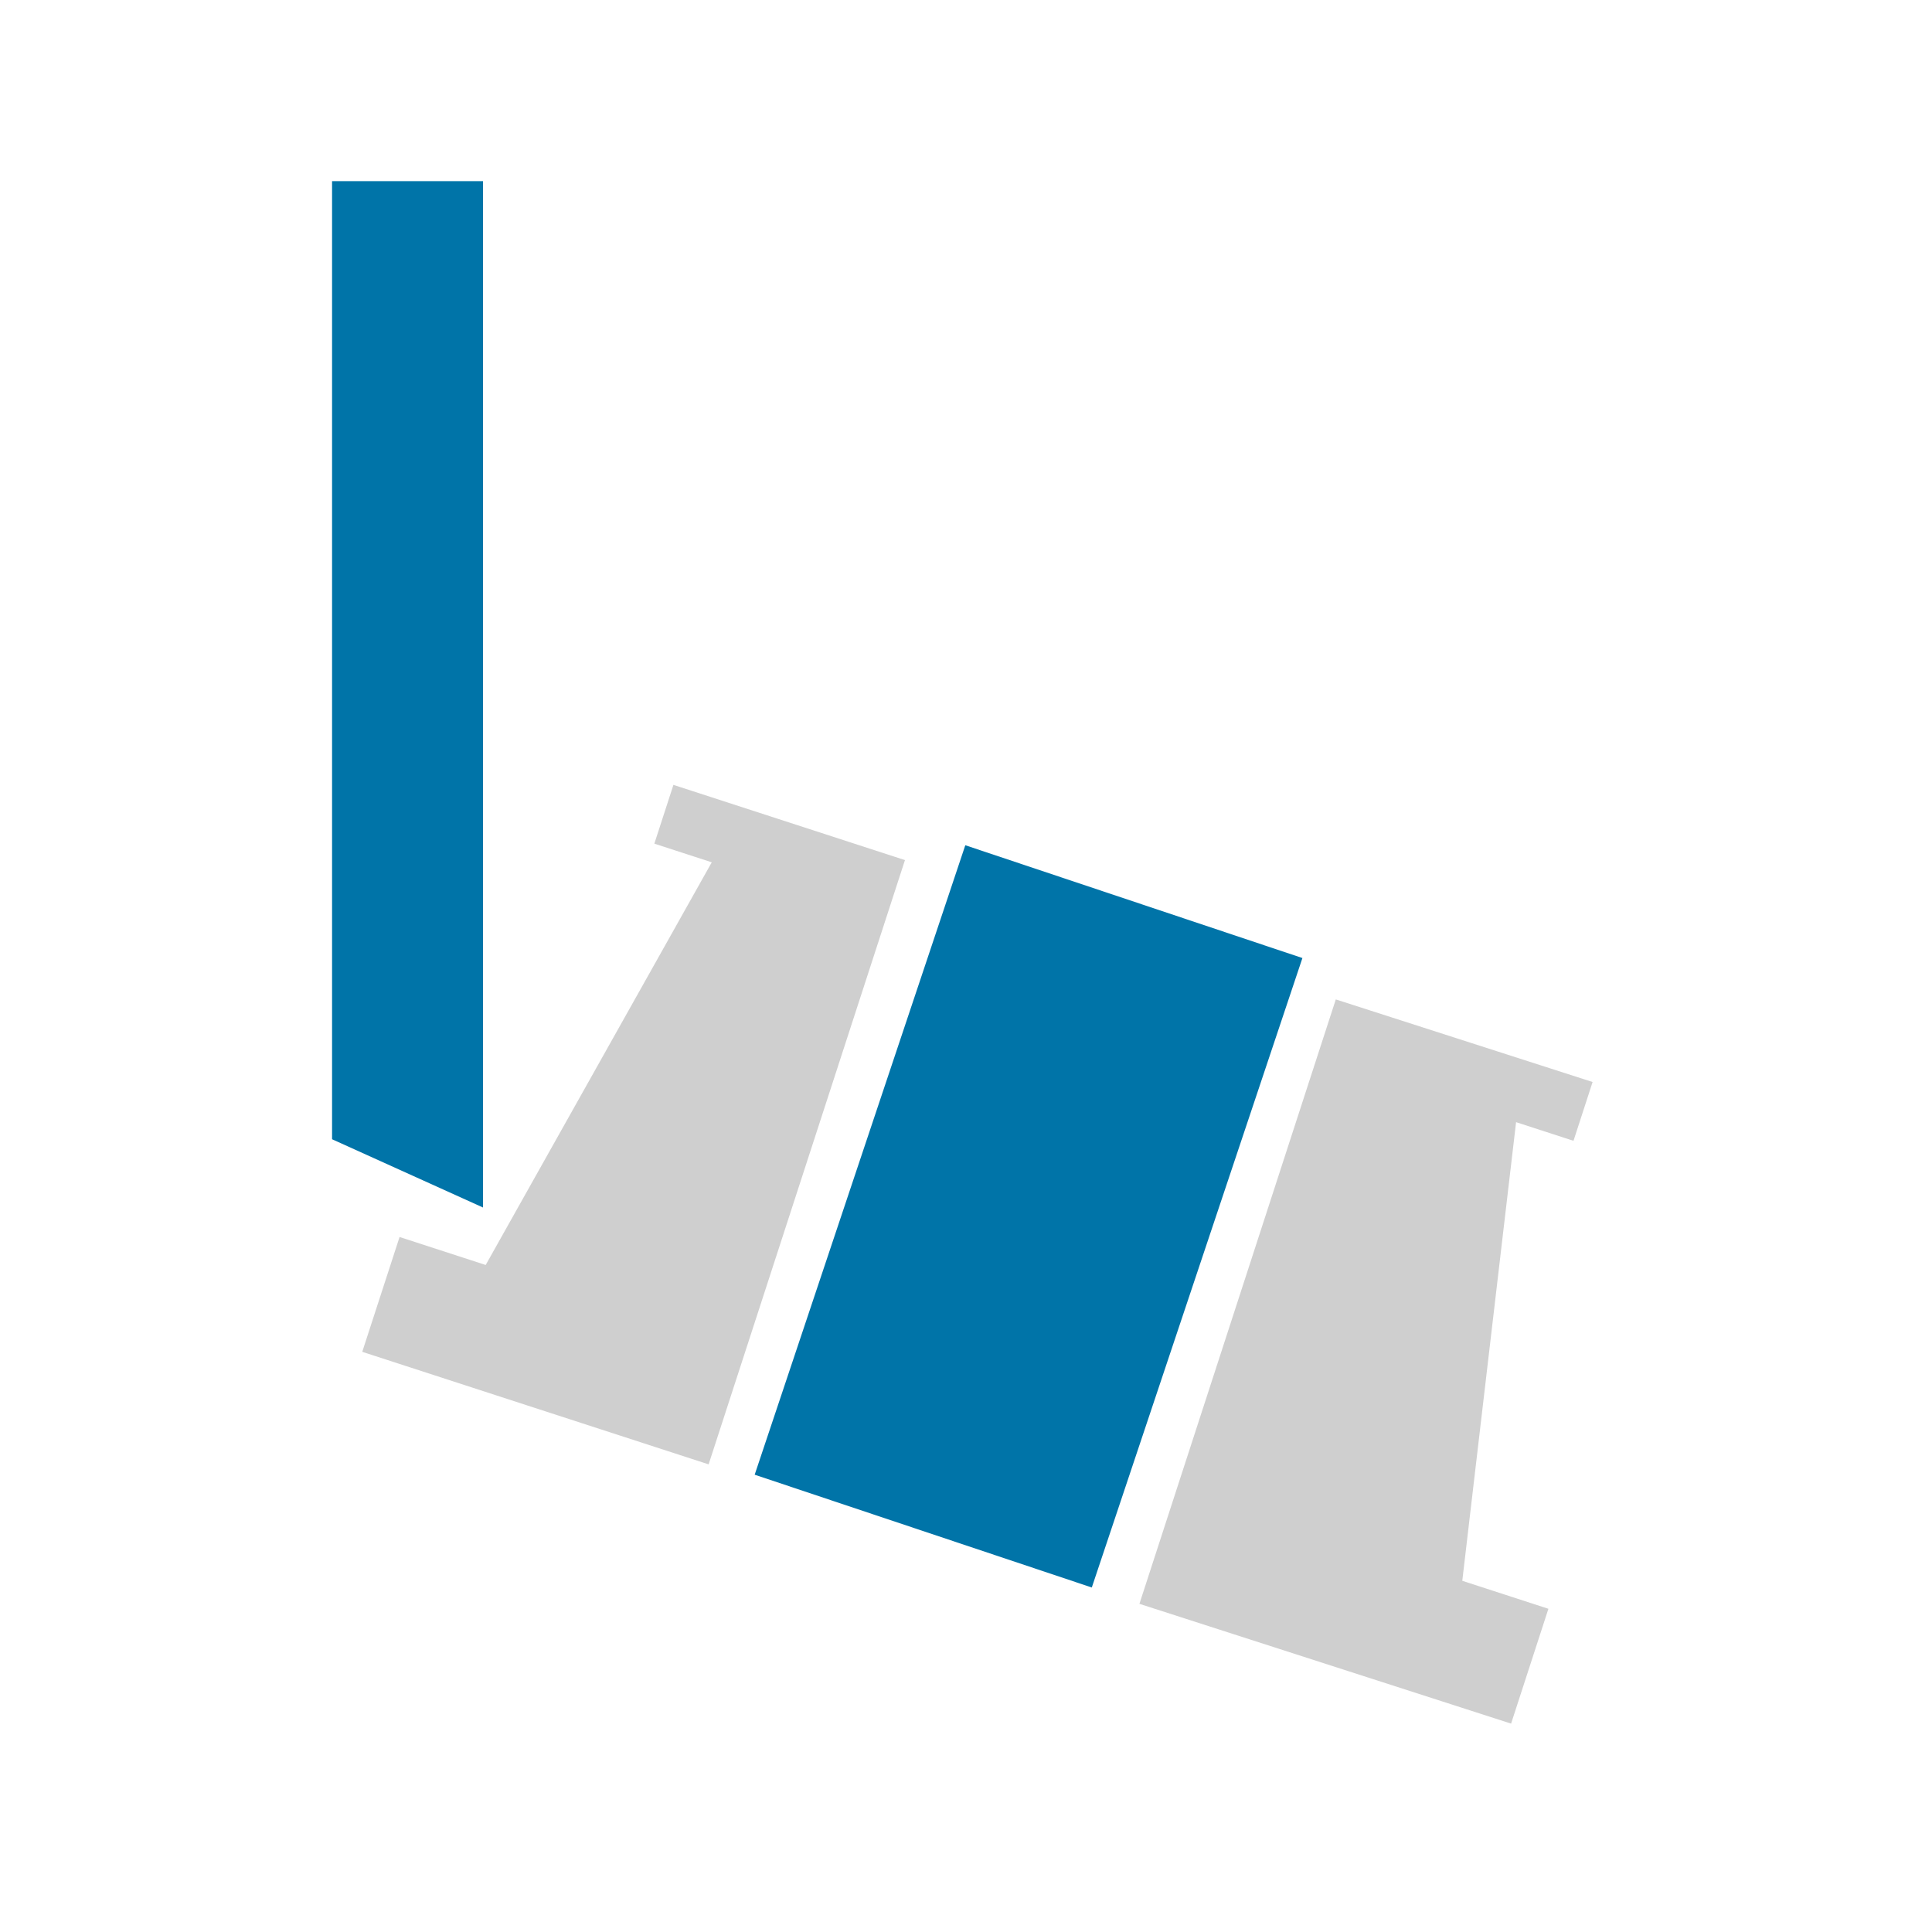
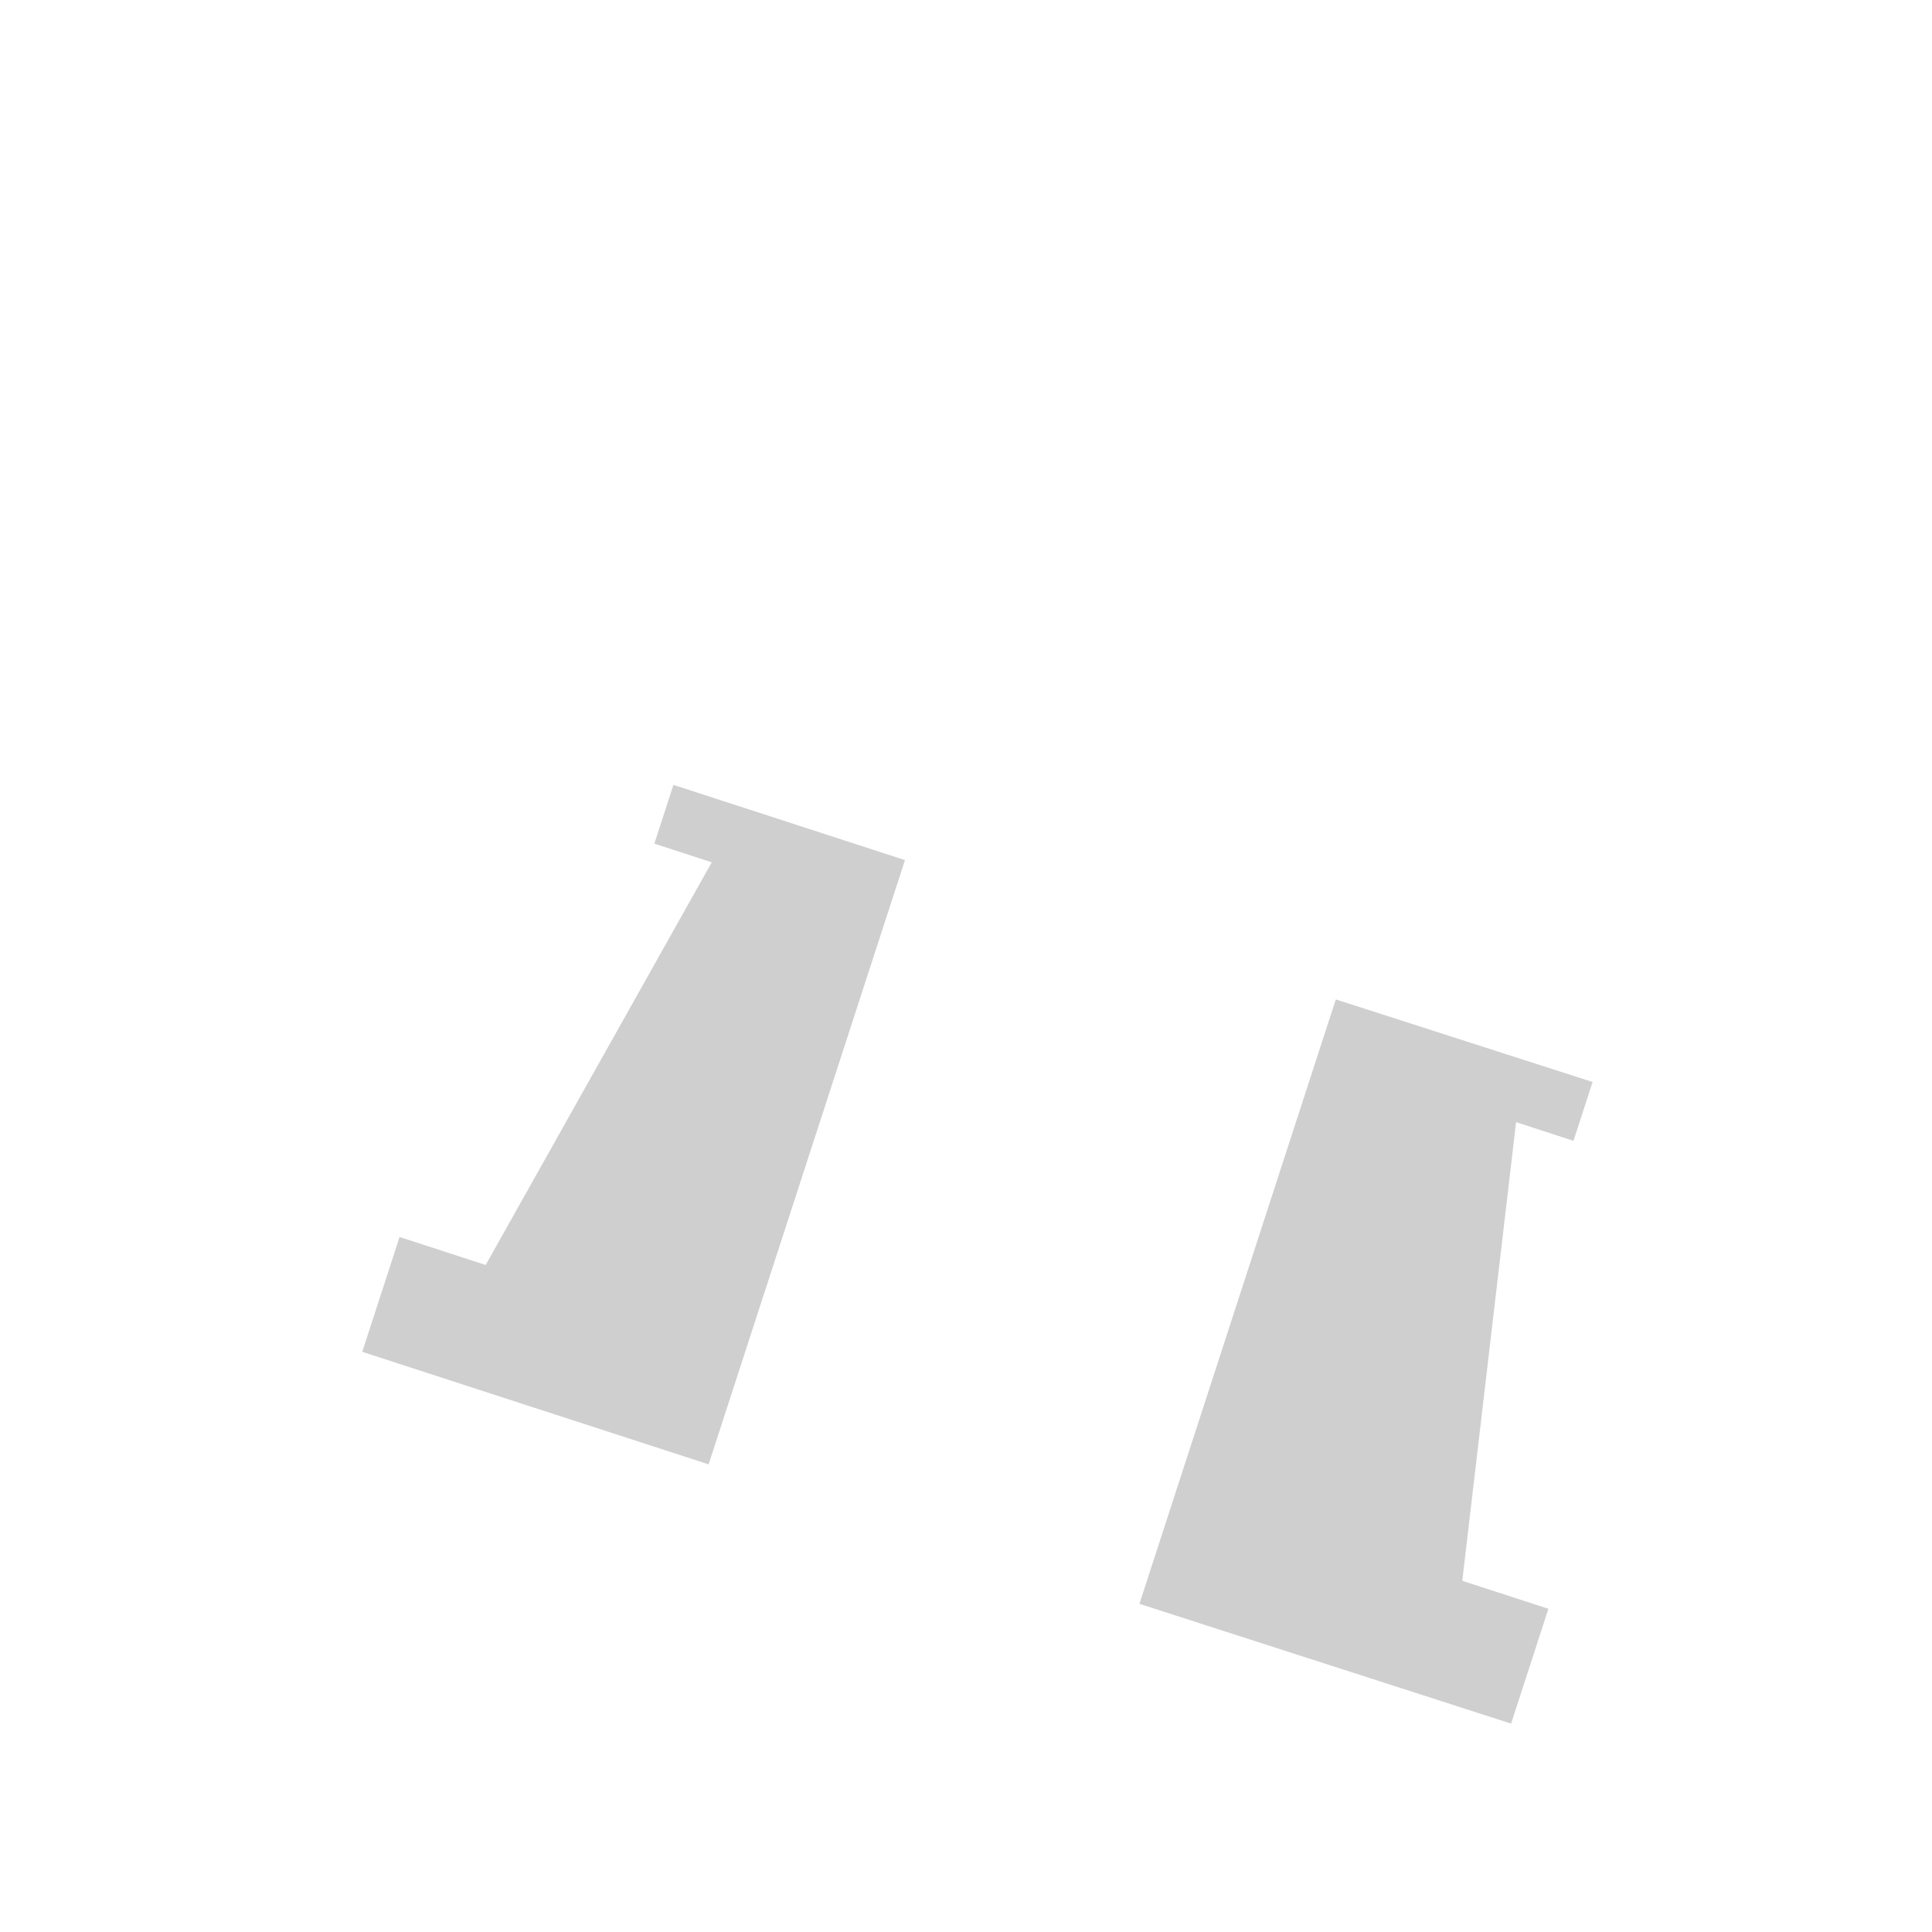
<svg xmlns="http://www.w3.org/2000/svg" width="64px" height="64px" viewBox="0 0 64 64" version="1.1">
  <title>internalrib-face</title>
  <desc>Created with Sketch.</desc>
  <defs />
  <g id="internalrib-face" stroke="none" stroke-width="1" fill="none" fill-rule="evenodd">
-     <polygon id="Rectangle-3" fill="#0074A8" fill-rule="nonzero" transform="translate(13.5, 23) scale(-1, 1) translate(-13.5, -23) " points="11 6 16 6 16 37.739 11 40" />
-     <rect id="Rectangle" fill="#0074A8" fill-rule="nonzero" transform="translate(34.072, 40.294) rotate(18.5) translate(-34.072, -40.294) " x="28.184" y="29.3" width="11.776" height="21.988" />
    <path d="M23.474,48.509 L12,44.781 L13.236,40.977 L16.089,41.904 L23.578,28.565 L21.676,27.947 L22.308,26 L29.978,28.492 L23.474,48.509 Z M44.25,33.107 L52.757,35.843 L52.124,37.791 L50.222,37.173 L48.44,52.366 L51.293,53.293 L50.057,57.097 L37.745,53.129 L44.25,33.107 Z" id="Combined-Shape" fill="#CFCFCF" fill-rule="nonzero" />
  </g>
</svg>